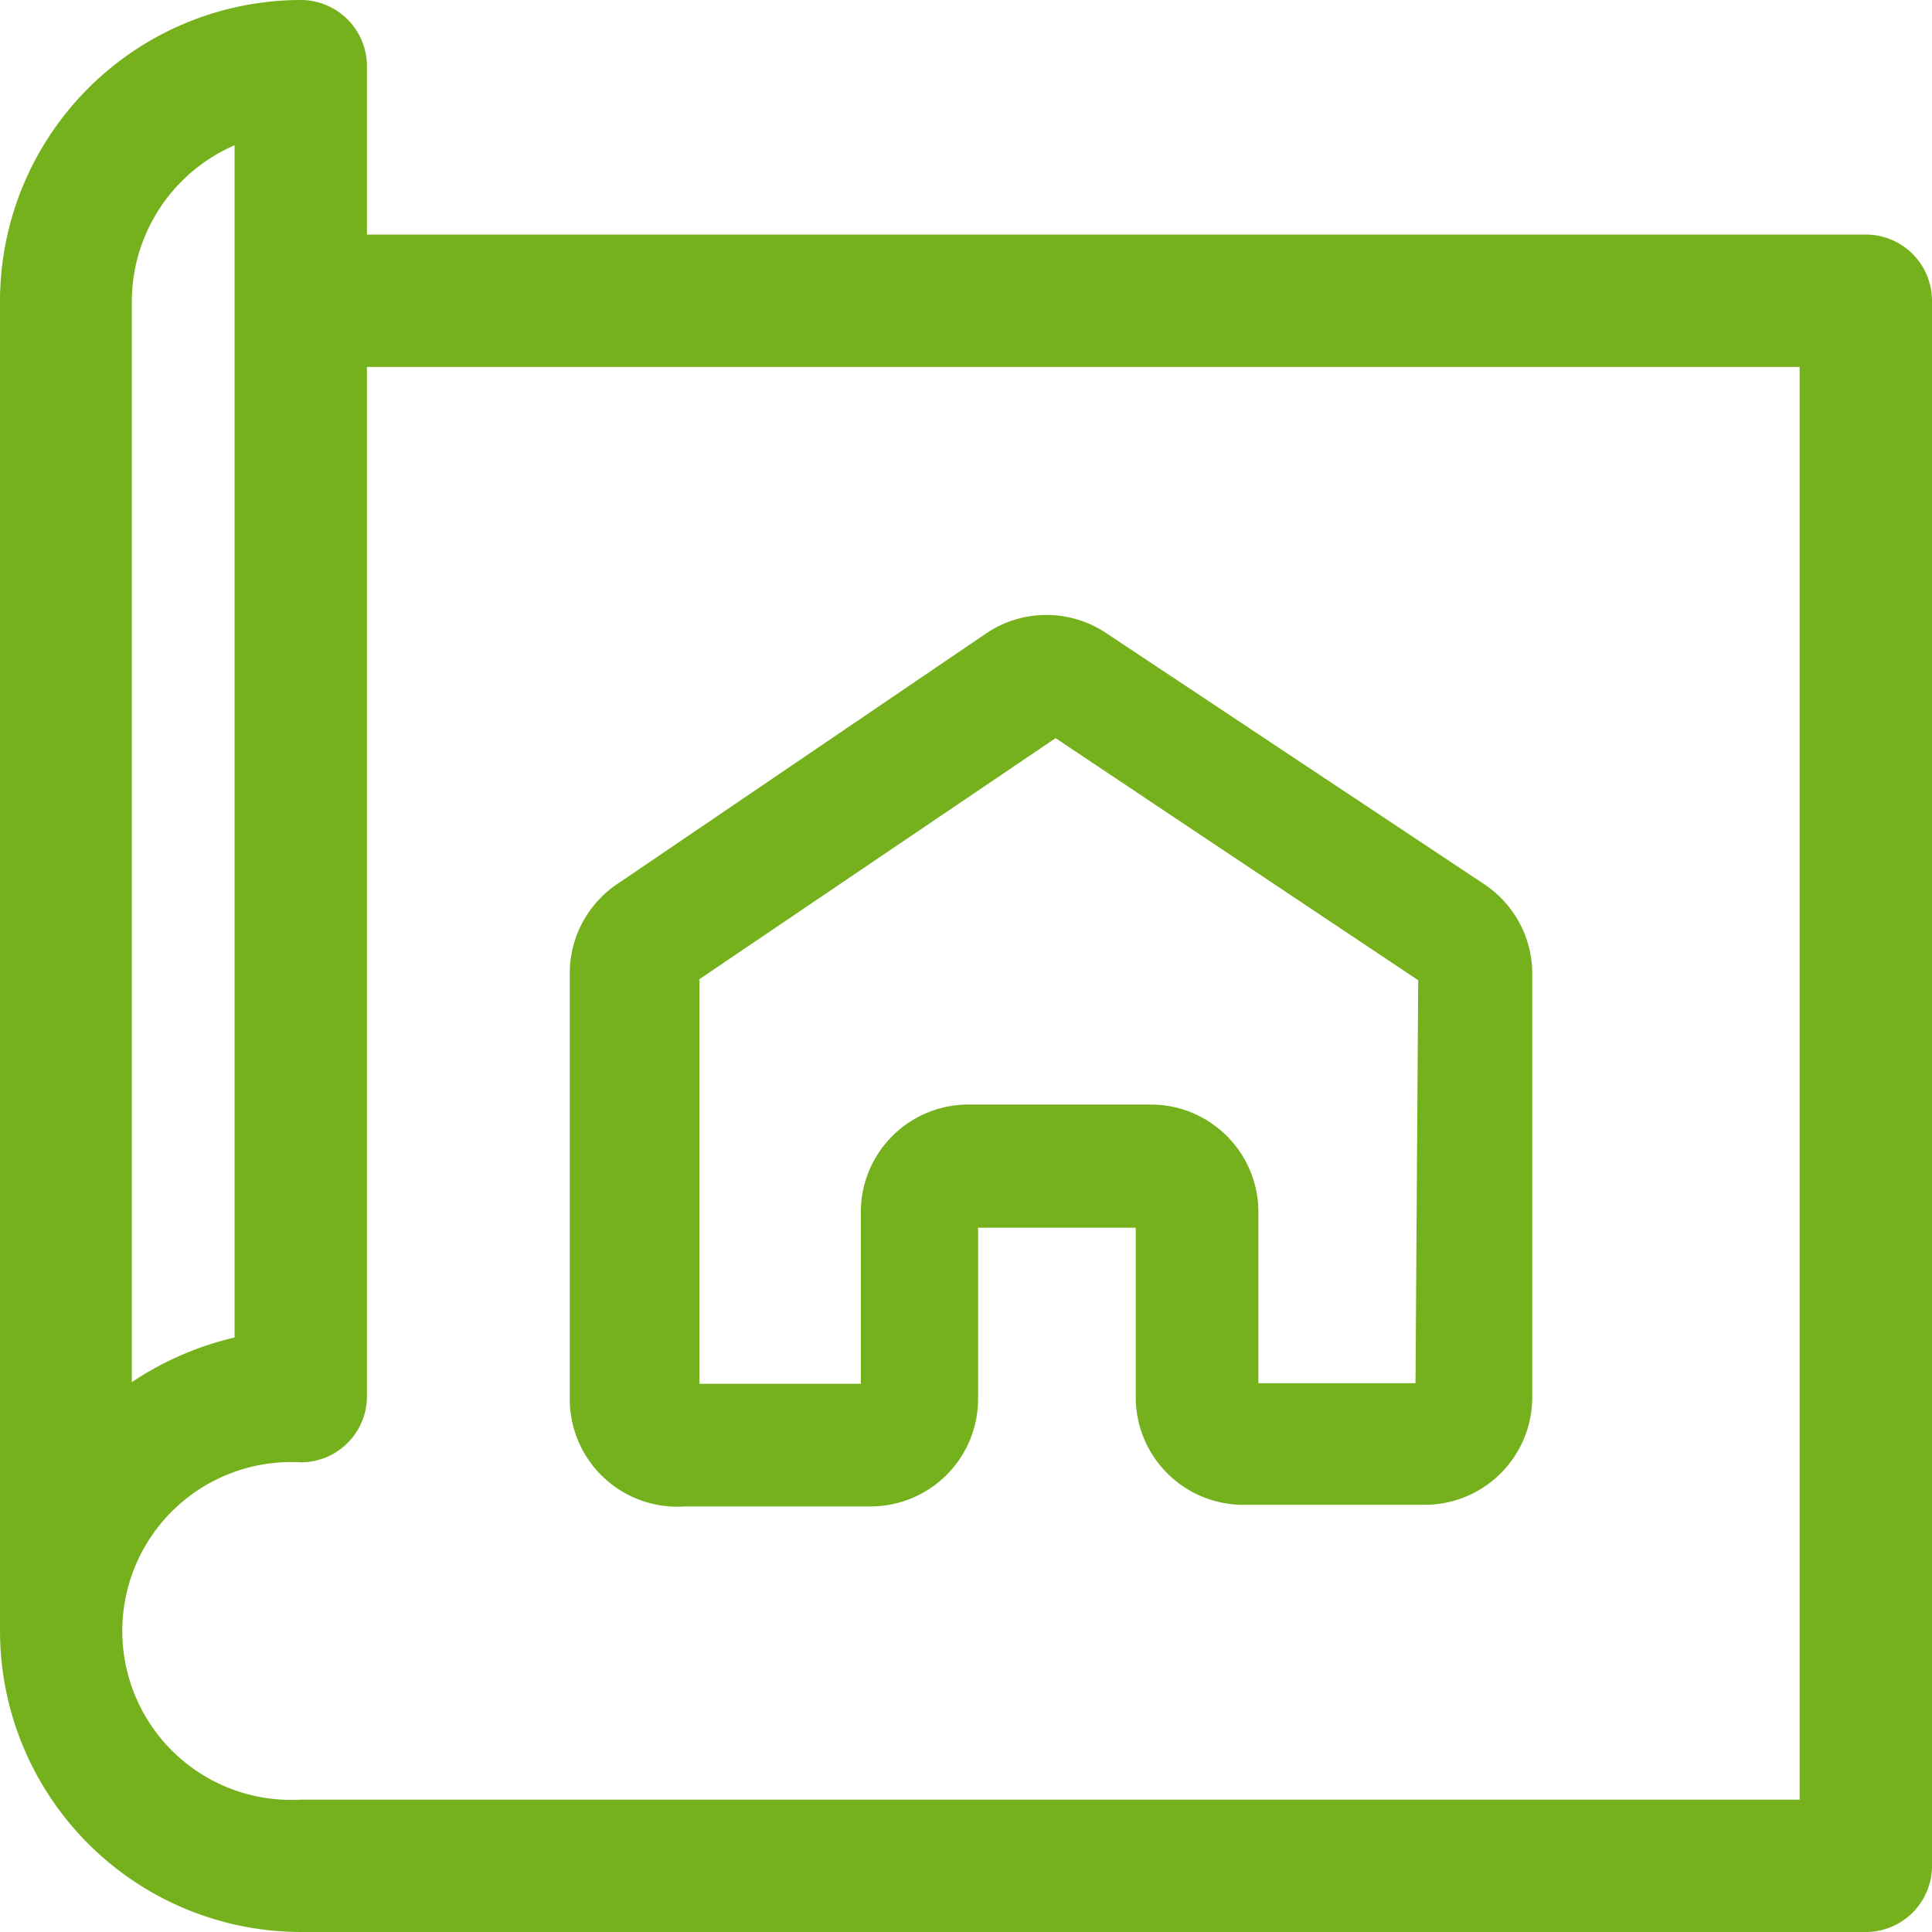
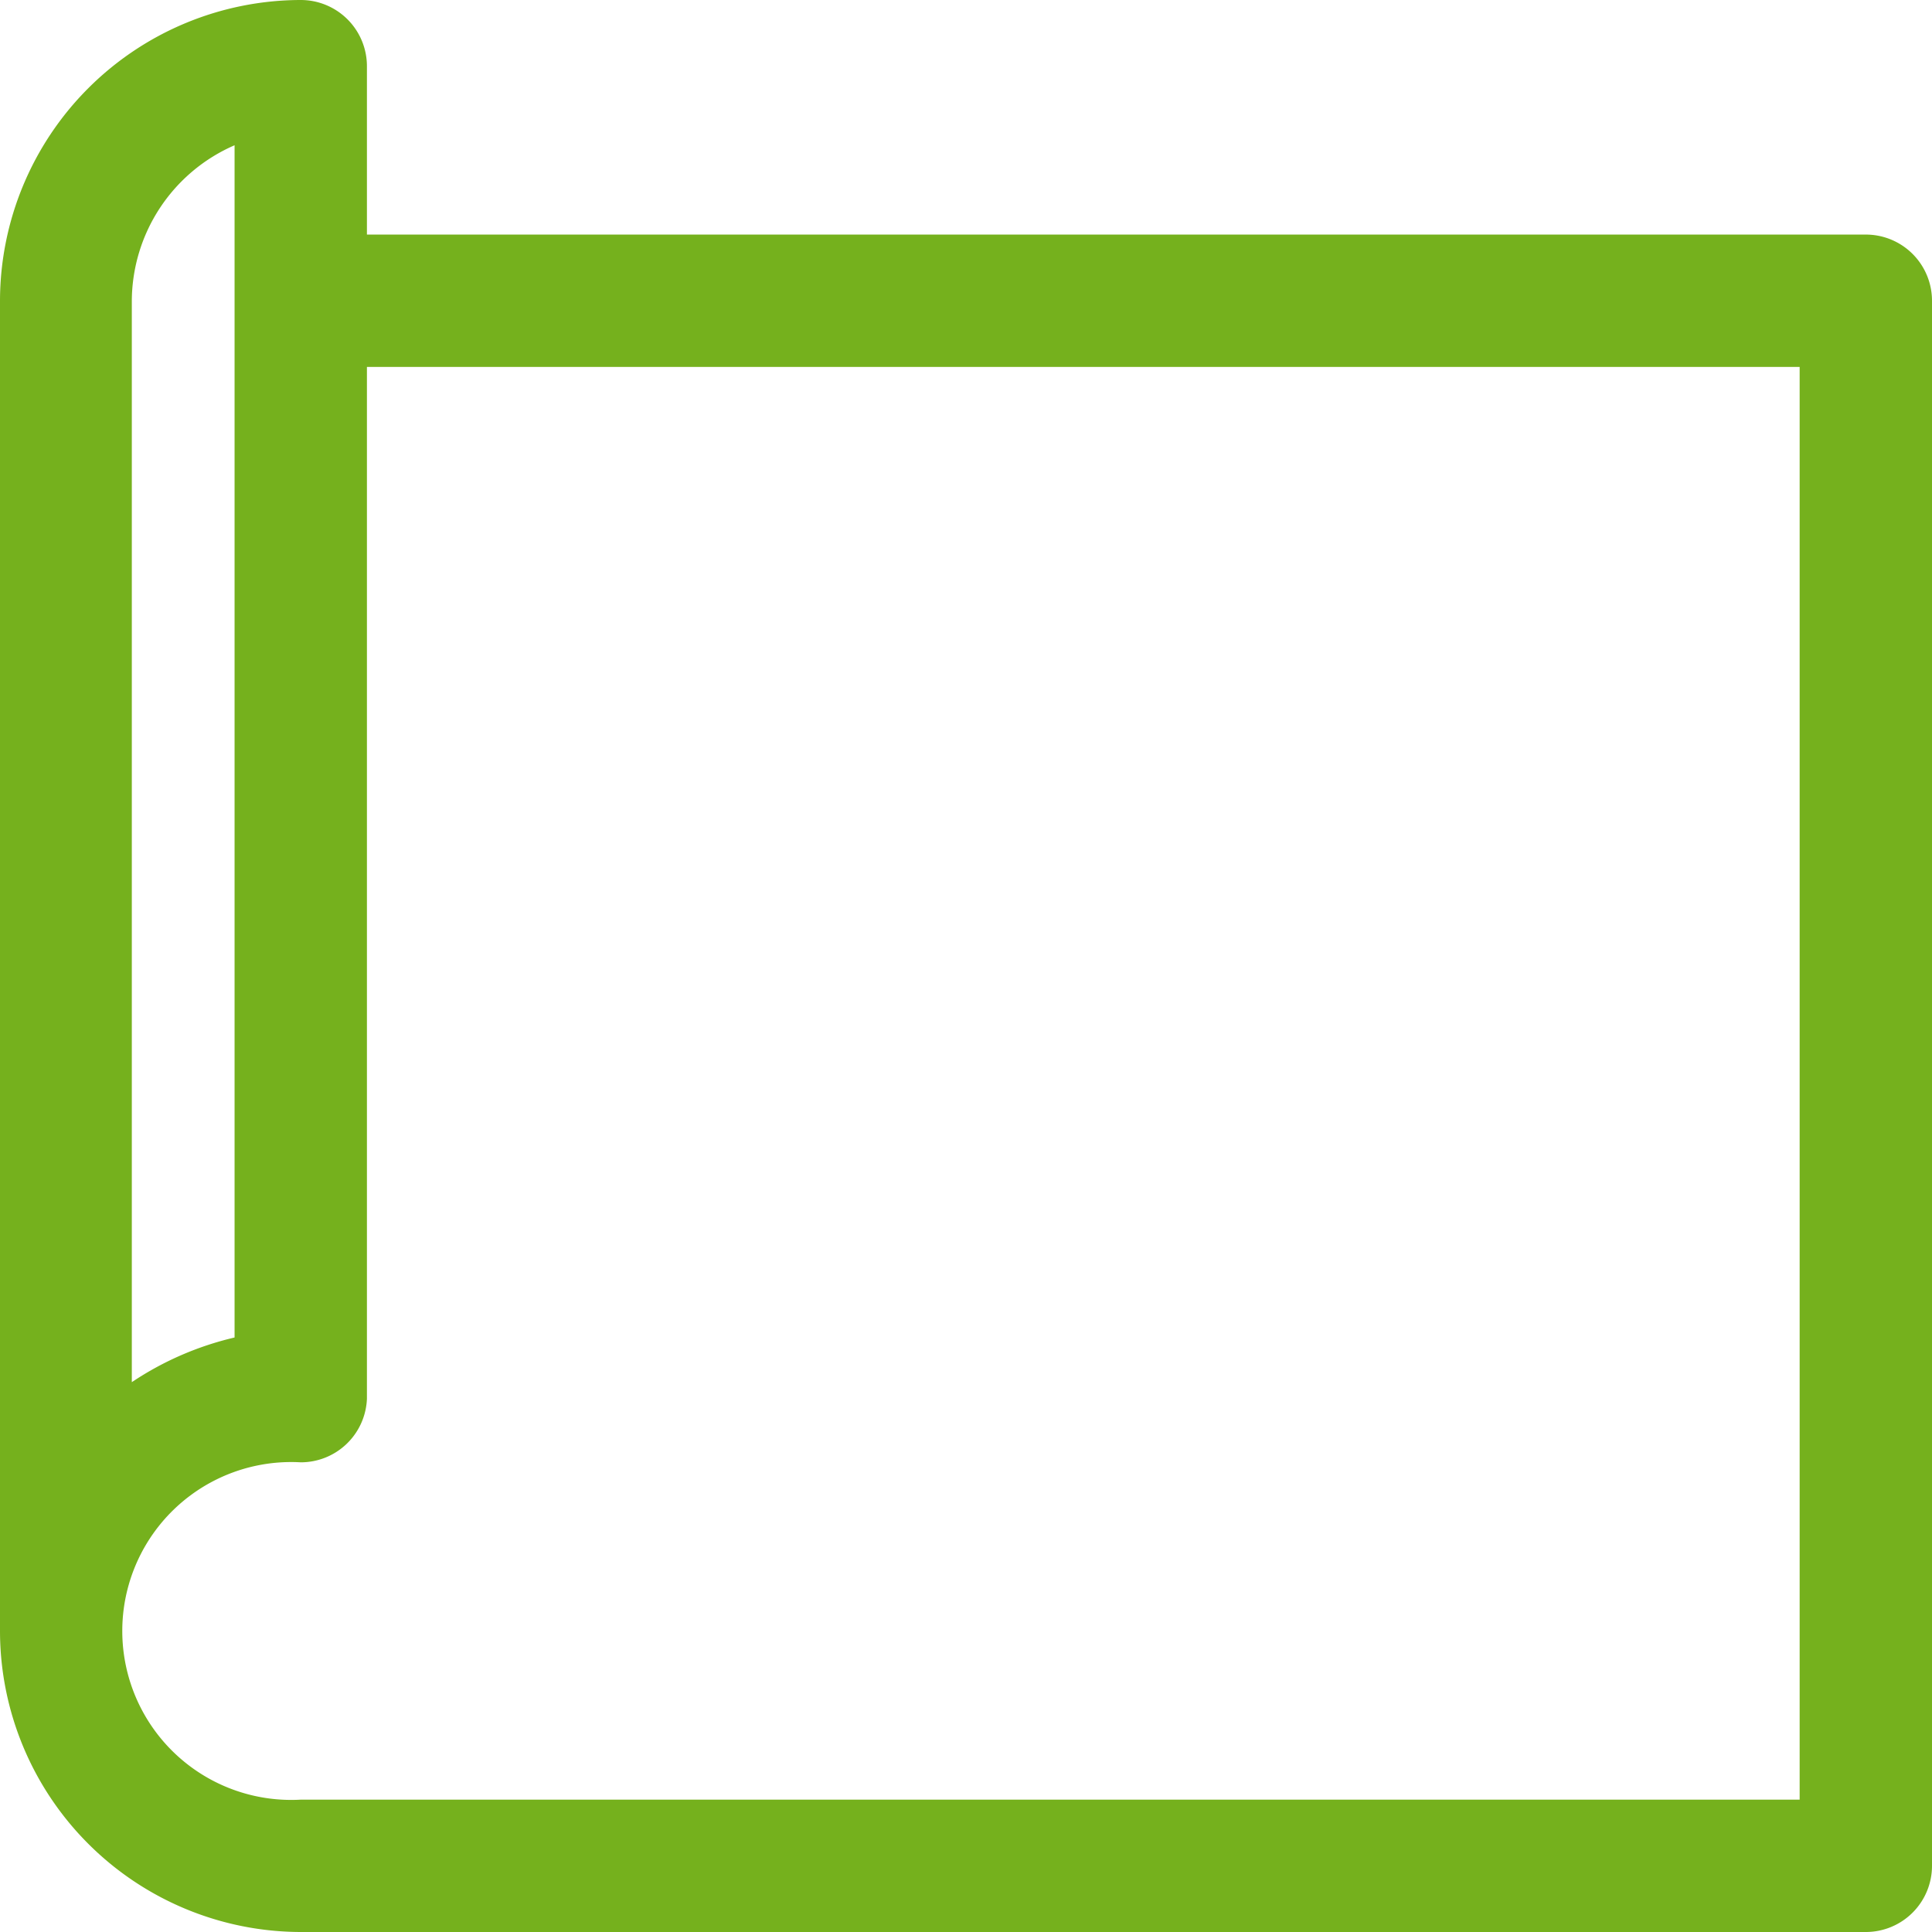
<svg xmlns="http://www.w3.org/2000/svg" viewBox="0 0 35.91 35.91">
  <defs>
    <style>.cls-1{fill:#75b11d;}</style>
  </defs>
  <title>Element 13</title>
  <g id="Ebene_2" data-name="Ebene 2">
    <g id="Layer_1" data-name="Layer 1">
      <path class="cls-1" d="M34.68,4.36H6.82V1.23A1.23,1.23,0,0,0,5.59,0,5.6,5.6,0,0,0,0,5.59V30.32a5.6,5.6,0,0,0,5.59,5.59H34.68a1.23,1.23,0,0,0,1.23-1.23V5.59A1.23,1.23,0,0,0,34.68,4.36ZM2.45,5.59A3.17,3.17,0,0,1,4.36,2.7V24.86a5.81,5.81,0,0,0-1.91.83Zm31,27.86H5.59a3.14,3.14,0,1,1,0-6.27A1.23,1.23,0,0,0,6.82,26V6.82H33.45Z" />
-       <path class="cls-1" d="M12.73,28h3.45a2,2,0,0,0,2-2l0-3.18,2.93,0v3.15a2,2,0,0,0,2,2h3.37a2,2,0,0,0,2-2V18.12a2,2,0,0,0-.9-1.69l-7-4.65a2,2,0,0,0-2.26,0l-6.83,4.64a2,2,0,0,0-.9,1.69V26A2,2,0,0,0,12.73,28ZM13,18.2l6.62-4.48,6.74,4.5-.05,7.49-2.92,0V22.53a2,2,0,0,0-2-2H18a2,2,0,0,0-2,2l0,3.19H13Z" />
    </g>
  </g>
</svg>